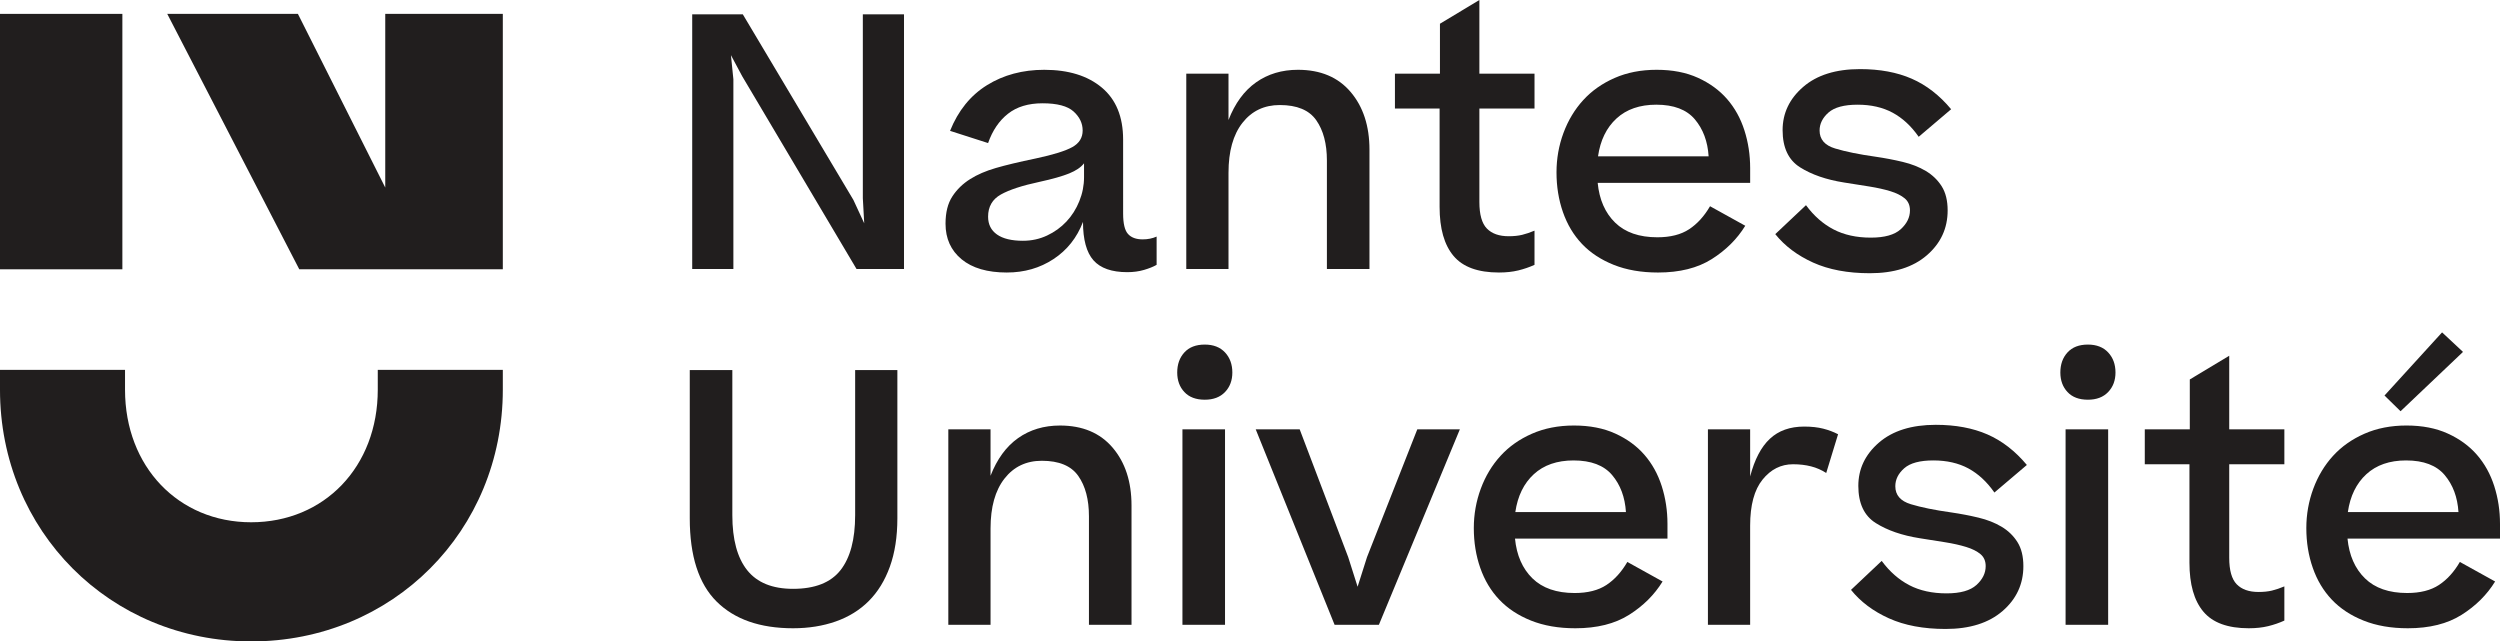
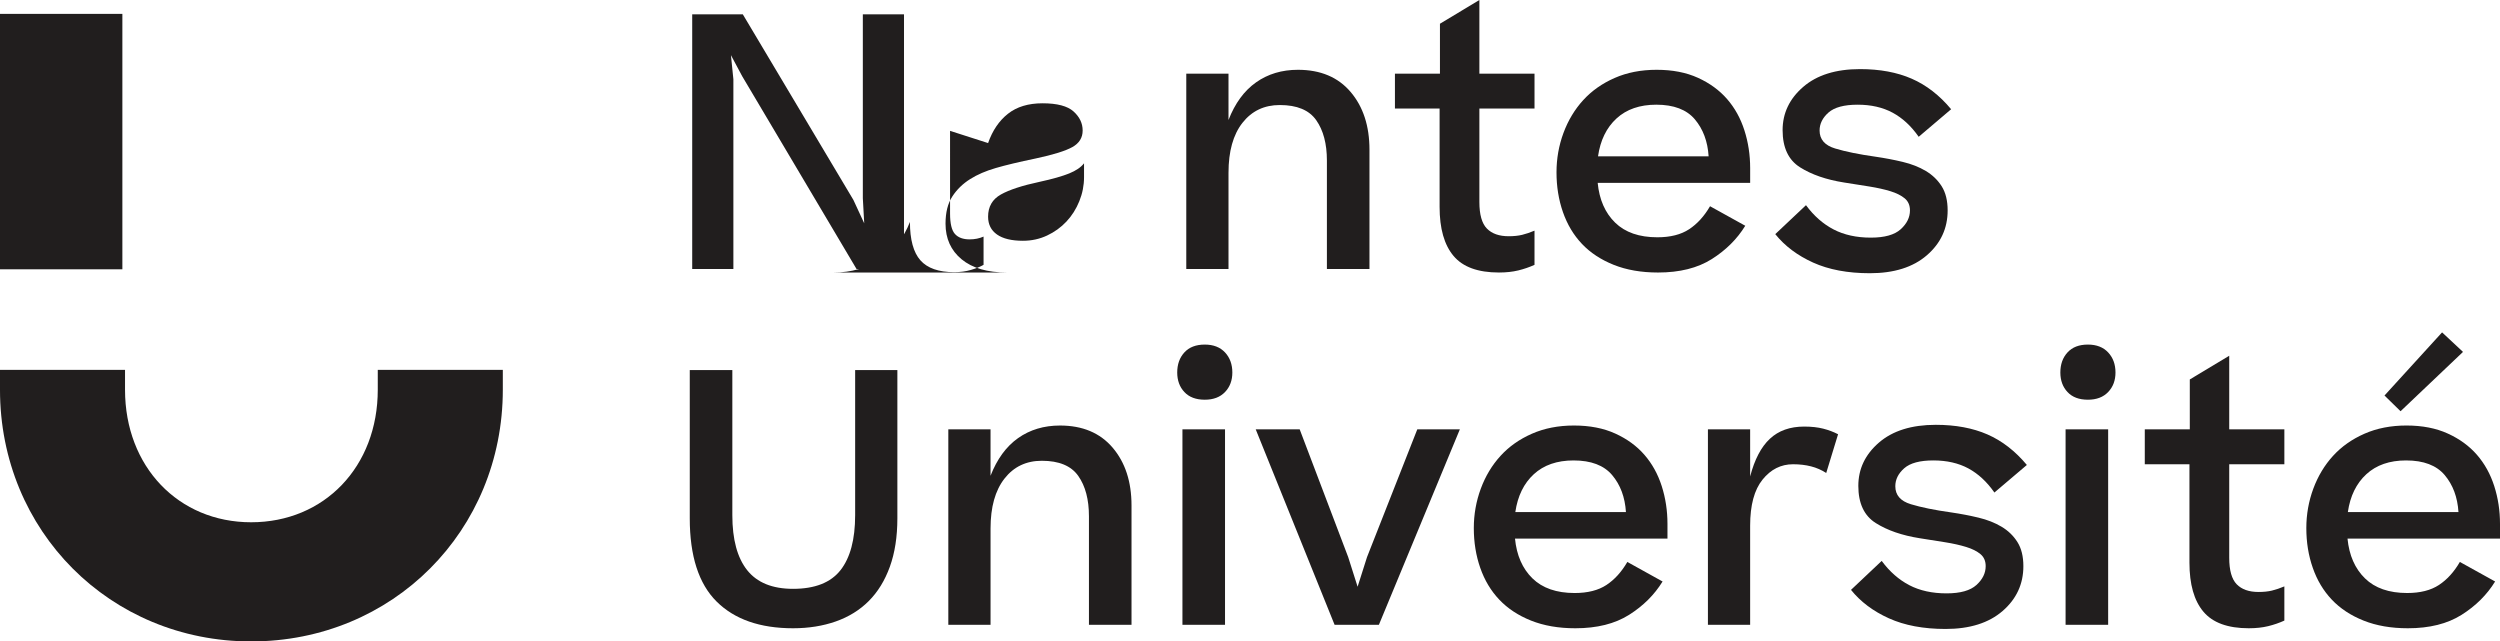
<svg xmlns="http://www.w3.org/2000/svg" xmlns:ns1="http://sodipodi.sourceforge.net/DTD/sodipodi-0.dtd" xmlns:ns2="http://www.inkscape.org/namespaces/inkscape" width="587.512pt" height="150.738pt" viewBox="0 0 587.512 150.738" version="1.2" id="svg41" ns1:docname="logo_Nantes_Universite.svg" ns2:version="1.1.2 (0a00cf5339, 2022-02-04)">
  <defs id="defs45" />
  <ns1:namedview id="namedview43" pagecolor="#ffffff" bordercolor="#666666" borderopacity="1.0" ns2:pageshadow="2" ns2:pageopacity="0.0" ns2:pagecheckerboard="0" ns2:document-units="pt" showgrid="false" ns2:zoom="1.1223241" ns2:cx="388.03407" ns2:cy="84.64578" ns2:window-width="2560" ns2:window-height="1403" ns2:window-x="0" ns2:window-y="0" ns2:window-maximized="1" ns2:current-layer="svg41" />
  <g id="surface8837" transform="translate(-56.949,-53.691)">
    <path style="fill:#211e1e;fill-opacity:1;fill-rule:nonzero;stroke:none" d="m 145.727,145.285 v -4.676 h 29.387 v 4.676 c 0,33.152 -25.871,59.145 -59.145,59.145 -33.152,0 -59.02,-25.992 -59.02,-59.145 v -4.676 l 29.383,-0.004 v 4.68 c 0,18.082 12.559,31.141 29.637,31.141 17.203,0 29.758,-13.059 29.758,-31.141" id="path2" />
    <path style="fill:#211e1e;fill-opacity:1;fill-rule:nonzero;stroke:none" d="m 229.297,72.309 v 44.605 h -9.676 V 57.055 h 11.891 l 25.992,43.625 2.543,5.492 -0.328,-5.902 V 57.055 h 9.676 v 59.859 h -11.152 l -26.895,-45.348 -2.625,-4.918 0.574,5.66" id="path4" />
-     <path style="fill:#211e1e;fill-opacity:1;fill-rule:nonzero;stroke:none" d="m 297.355,110.273 c 2.023,0 3.906,-0.41 5.656,-1.23 1.75,-0.82 3.266,-1.914 4.551,-3.281 1.285,-1.363 2.297,-2.965 3.035,-4.797 0.738,-1.828 1.105,-3.703 1.105,-5.617 v -3.281 c -0.711,0.93 -1.871,1.723 -3.48,2.379 -1.617,0.656 -3.926,1.312 -6.934,1.969 -4.098,0.875 -7.145,1.871 -9.141,2.992 -1.996,1.121 -2.992,2.859 -2.992,5.207 0,1.805 0.695,3.199 2.09,4.184 1.395,0.984 3.43,1.477 6.109,1.477 z m -3.773,7.461 c -4.59,0 -8.145,-1.039 -10.66,-3.117 -2.512,-2.078 -3.77,-4.863 -3.77,-8.363 0,-2.625 0.531,-4.758 1.598,-6.395 1.066,-1.641 2.473,-3.008 4.223,-4.102 1.641,-1.035 3.637,-1.898 5.988,-2.582 2.348,-0.684 5.492,-1.434 9.43,-2.254 4.098,-0.875 6.953,-1.766 8.566,-2.668 1.613,-0.898 2.422,-2.199 2.422,-3.895 0,-1.695 -0.715,-3.184 -2.133,-4.469 -1.422,-1.281 -3.855,-1.926 -7.297,-1.926 -3.336,0 -6.043,0.82 -8.121,2.461 -2.078,1.637 -3.637,3.934 -4.672,6.887 l -8.938,-2.871 c 1.91,-4.754 4.809,-8.336 8.691,-10.742 3.879,-2.402 8.363,-3.605 13.445,-3.605 5.688,0 10.195,1.391 13.531,4.18 3.336,2.789 5.004,6.863 5.004,12.219 V 103.875 c 0,2.352 0.379,3.953 1.145,4.797 0.766,0.852 1.914,1.273 3.445,1.273 0.602,0 1.176,-0.055 1.723,-0.164 0.547,-0.109 1.066,-0.273 1.559,-0.492 v 6.641 c -0.766,0.438 -1.75,0.836 -2.953,1.191 -1.203,0.355 -2.516,0.531 -3.938,0.531 -3.66,0 -6.312,-0.93 -7.953,-2.789 -1.637,-1.855 -2.457,-4.863 -2.457,-9.02 -1.426,3.719 -3.734,6.629 -6.93,8.734 -3.199,2.105 -6.848,3.156 -10.949,3.156" id="path6" />
+     <path style="fill:#211e1e;fill-opacity:1;fill-rule:nonzero;stroke:none" d="m 297.355,110.273 c 2.023,0 3.906,-0.41 5.656,-1.23 1.75,-0.82 3.266,-1.914 4.551,-3.281 1.285,-1.363 2.297,-2.965 3.035,-4.797 0.738,-1.828 1.105,-3.703 1.105,-5.617 v -3.281 c -0.711,0.93 -1.871,1.723 -3.48,2.379 -1.617,0.656 -3.926,1.312 -6.934,1.969 -4.098,0.875 -7.145,1.871 -9.141,2.992 -1.996,1.121 -2.992,2.859 -2.992,5.207 0,1.805 0.695,3.199 2.09,4.184 1.395,0.984 3.43,1.477 6.109,1.477 z m -3.773,7.461 c -4.59,0 -8.145,-1.039 -10.66,-3.117 -2.512,-2.078 -3.77,-4.863 -3.77,-8.363 0,-2.625 0.531,-4.758 1.598,-6.395 1.066,-1.641 2.473,-3.008 4.223,-4.102 1.641,-1.035 3.637,-1.898 5.988,-2.582 2.348,-0.684 5.492,-1.434 9.43,-2.254 4.098,-0.875 6.953,-1.766 8.566,-2.668 1.613,-0.898 2.422,-2.199 2.422,-3.895 0,-1.695 -0.715,-3.184 -2.133,-4.469 -1.422,-1.281 -3.855,-1.926 -7.297,-1.926 -3.336,0 -6.043,0.82 -8.121,2.461 -2.078,1.637 -3.637,3.934 -4.672,6.887 l -8.938,-2.871 V 103.875 c 0,2.352 0.379,3.953 1.145,4.797 0.766,0.852 1.914,1.273 3.445,1.273 0.602,0 1.176,-0.055 1.723,-0.164 0.547,-0.109 1.066,-0.273 1.559,-0.492 v 6.641 c -0.766,0.438 -1.75,0.836 -2.953,1.191 -1.203,0.355 -2.516,0.531 -3.938,0.531 -3.66,0 -6.312,-0.93 -7.953,-2.789 -1.637,-1.855 -2.457,-4.863 -2.457,-9.02 -1.426,3.719 -3.734,6.629 -6.93,8.734 -3.199,2.105 -6.848,3.156 -10.949,3.156" id="path6" />
    <path style="fill:#211e1e;fill-opacity:1;fill-rule:nonzero;stroke:none" d="M 335.73,116.914 V 70.996 h 9.922 v 10.902 c 1.527,-3.934 3.691,-6.887 6.48,-8.852 2.785,-1.969 6.066,-2.953 9.84,-2.953 5.297,0 9.426,1.734 12.379,5.207 2.953,3.473 4.43,7.996 4.43,13.57 V 116.914 H 368.777 V 91.41 c 0,-3.934 -0.836,-7.09 -2.504,-9.469 C 364.605,79.562 361.754,78.375 357.707,78.375 c -3.664,0 -6.59,1.395 -8.777,4.184 -2.184,2.785 -3.277,6.695 -3.277,11.723 v 22.633 h -9.922" id="path8" />
    <path style="fill:#211e1e;fill-opacity:1;fill-rule:nonzero;stroke:none" d="m 417.566,107.895 v 8.035 c -1.203,0.547 -2.473,0.984 -3.812,1.312 -1.34,0.328 -2.859,0.492 -4.551,0.492 -4.922,0 -8.477,-1.297 -10.66,-3.895 -2.188,-2.598 -3.281,-6.438 -3.281,-11.523 V 79.195 h -10.496 v -8.199 h 10.578 V 59.27 l 9.266,-5.578 v 17.305 h 12.957 v 8.199 h -12.957 v 21.977 c 0,2.949 0.59,5.027 1.766,6.23 1.176,1.203 2.883,1.805 5.125,1.805 1.199,0 2.254,-0.109 3.156,-0.328 0.902,-0.219 1.871,-0.547 2.91,-0.984" id="path10" />
    <path style="fill:#211e1e;fill-opacity:1;fill-rule:nonzero;stroke:none" d="m 446.184,78.293 c -3.879,0 -6.996,1.078 -9.348,3.238 -2.352,2.16 -3.801,5.125 -4.344,8.898 h 25.992 c -0.219,-3.5 -1.301,-6.398 -3.238,-8.695 -1.941,-2.293 -4.961,-3.441 -9.062,-3.441 z m 20.91,28.453 c -1.914,3.117 -4.539,5.727 -7.871,7.832 -3.336,2.105 -7.543,3.156 -12.629,3.156 -3.934,0 -7.406,-0.602 -10.414,-1.805 -3.004,-1.203 -5.492,-2.84 -7.461,-4.918 -1.969,-2.078 -3.457,-4.566 -4.469,-7.465 -1.012,-2.895 -1.516,-6.012 -1.516,-9.348 0,-3.223 0.543,-6.312 1.637,-9.266 1.094,-2.953 2.641,-5.52 4.637,-7.707 1.992,-2.188 4.453,-3.922 7.379,-5.207 2.922,-1.285 6.215,-1.926 9.879,-1.926 3.719,0 6.957,0.629 9.719,1.887 2.758,1.258 5.043,2.922 6.848,5 1.805,2.078 3.156,4.523 4.059,7.34 0.902,2.816 1.352,5.781 1.352,8.895 v 3.445 h -35.832 c 0.379,3.938 1.746,7.051 4.098,9.348 2.352,2.297 5.66,3.445 9.922,3.445 3.062,0 5.547,-0.629 7.461,-1.887 1.914,-1.258 3.555,-3.059 4.922,-5.41 l 8.281,4.59" id="path12" />
    <path style="fill:#211e1e;fill-opacity:1;fill-rule:nonzero;stroke:none" d="m 474.145,108.715 7.219,-6.805 c 1.855,2.516 4.016,4.414 6.477,5.695 2.461,1.285 5.383,1.93 8.773,1.93 3.227,0 5.562,-0.656 7.012,-1.969 1.445,-1.312 2.172,-2.789 2.172,-4.426 0,-1.203 -0.41,-2.148 -1.23,-2.832 -0.82,-0.68 -1.938,-1.242 -3.359,-1.68 -1.426,-0.438 -3.074,-0.805 -4.961,-1.109 -1.887,-0.297 -3.867,-0.613 -5.945,-0.941 -4.156,-0.656 -7.602,-1.844 -10.332,-3.566 -2.734,-1.723 -4.102,-4.633 -4.102,-8.734 0,-3.988 1.613,-7.379 4.84,-10.168 3.223,-2.785 7.68,-4.18 13.363,-4.18 4.648,0 8.691,0.75 12.137,2.254 3.445,1.504 6.531,3.895 9.266,7.176 l -7.625,6.477 c -1.75,-2.512 -3.785,-4.398 -6.109,-5.656 -2.324,-1.258 -5.07,-1.887 -8.242,-1.887 -3.168,0 -5.449,0.613 -6.848,1.844 -1.391,1.23 -2.09,2.641 -2.09,4.223 0,2.078 1.215,3.488 3.652,4.223 2.43,0.738 5.586,1.383 9.469,1.93 2.242,0.328 4.387,0.734 6.438,1.23 2.051,0.488 3.855,1.203 5.41,2.129 1.559,0.934 2.801,2.133 3.734,3.609 0.926,1.477 1.391,3.363 1.391,5.66 0,4.207 -1.625,7.719 -4.879,10.535 -3.254,2.816 -7.719,4.223 -13.406,4.223 -5.191,0 -9.637,-0.836 -13.324,-2.5 -3.691,-1.668 -6.656,-3.895 -8.898,-6.684" id="path14" />
    <path style="fill:#211e1e;fill-opacity:1;fill-rule:nonzero;stroke:none" d="m 257.914,140.656 h 9.922 v 34.848 c 0,4.32 -0.59,8.105 -1.762,11.359 -1.176,3.25 -2.832,5.945 -4.961,8.074 -2.133,2.133 -4.715,3.73 -7.75,4.797 -3.035,1.066 -6.383,1.602 -10.043,1.602 -7.766,0 -13.75,-2.094 -17.961,-6.273 -4.211,-4.184 -6.312,-10.703 -6.312,-19.559 v -34.848 h 10.004 v 34.109 c 0,5.688 1.16,9.992 3.484,12.918 2.324,2.922 5.918,4.387 10.785,4.387 5.137,0 8.855,-1.465 11.152,-4.387 2.293,-2.926 3.441,-7.23 3.441,-12.918 v -34.109" id="path16" />
    <path style="fill:#211e1e;fill-opacity:1;fill-rule:nonzero;stroke:none" d="m 279.809,200.516 v -45.922 h 9.922 V 165.5 c 1.531,-3.934 3.691,-6.887 6.477,-8.855 2.789,-1.969 6.07,-2.953 9.844,-2.953 5.301,0 9.426,1.738 12.379,5.207 2.953,3.473 4.43,7.996 4.43,13.574 v 28.043 h -10.004 v -25.504 c 0,-3.934 -0.836,-7.094 -2.504,-9.469 -1.668,-2.379 -4.523,-3.566 -8.566,-3.566 -3.664,0 -6.59,1.391 -8.773,4.18 -2.188,2.789 -3.281,6.699 -3.281,11.727 v 22.633 h -9.922" id="path18" />
    <path style="fill:#211e1e;fill-opacity:1;fill-rule:nonzero;stroke:none" d="m 344.836,154.594 v 45.922 h -10.008 v -45.922 z m -11.234,-13.363 c 0,-1.914 0.559,-3.488 1.68,-4.715 1.121,-1.23 2.719,-1.848 4.797,-1.848 2.023,0 3.609,0.617 4.758,1.848 1.145,1.227 1.719,2.801 1.719,4.715 0,1.859 -0.574,3.391 -1.719,4.59 -1.148,1.203 -2.734,1.805 -4.758,1.805 -2.078,0 -3.676,-0.602 -4.797,-1.805 -1.121,-1.199 -1.68,-2.73 -1.68,-4.59" id="path20" />
    <path style="fill:#211e1e;fill-opacity:1;fill-rule:nonzero;stroke:none" d="m 380.996,200.516 h -10.414 l -18.531,-45.922 h 10.332 l 11.395,30.012 2.215,6.973 2.215,-6.973 11.809,-30.012 h 10.004 l -19.023,45.922" id="path22" />
    <path style="fill:#211e1e;fill-opacity:1;fill-rule:nonzero;stroke:none" d="m 426.754,161.895 c -3.883,0 -7,1.078 -9.352,3.238 -2.348,2.16 -3.797,5.125 -4.344,8.895 h 25.996 c -0.223,-3.496 -1.301,-6.395 -3.242,-8.691 -1.941,-2.297 -4.961,-3.441 -9.059,-3.441 z m 20.906,28.453 c -1.914,3.117 -4.535,5.727 -7.871,7.832 -3.336,2.105 -7.543,3.156 -12.629,3.156 -3.934,0 -7.406,-0.602 -10.414,-1.805 -3.004,-1.199 -5.492,-2.844 -7.461,-4.922 -1.969,-2.074 -3.457,-4.562 -4.469,-7.461 -1.012,-2.895 -1.516,-6.012 -1.516,-9.348 0,-3.223 0.547,-6.312 1.641,-9.266 1.09,-2.953 2.637,-5.52 4.633,-7.707 1.992,-2.188 4.453,-3.922 7.379,-5.207 2.926,-1.285 6.219,-1.93 9.883,-1.93 3.715,0 6.953,0.629 9.715,1.891 2.762,1.254 5.043,2.922 6.848,5 1.805,2.078 3.156,4.523 4.059,7.336 0.902,2.816 1.352,5.785 1.352,8.898 v 3.445 h -35.832 c 0.383,3.934 1.75,7.051 4.098,9.348 2.352,2.297 5.66,3.445 9.922,3.445 3.062,0 5.551,-0.629 7.465,-1.887 1.91,-1.258 3.551,-3.062 4.918,-5.414 l 8.281,4.594" id="path24" />
    <path style="fill:#211e1e;fill-opacity:1;fill-rule:nonzero;stroke:none" d="m 480.953,153.938 c 1.695,0 3.184,0.164 4.469,0.492 1.285,0.328 2.445,0.77 3.484,1.312 l -2.785,9.102 c -1.098,-0.707 -2.285,-1.23 -3.566,-1.555 -1.289,-0.328 -2.695,-0.496 -4.227,-0.496 -2.844,0 -5.234,1.203 -7.172,3.609 -1.941,2.406 -2.914,6.016 -2.914,10.824 v 23.289 h -9.922 v -45.922 h 9.922 v 11.07 c 1.039,-3.988 2.586,-6.941 4.637,-8.855 2.047,-1.914 4.738,-2.871 8.074,-2.871" id="path26" />
    <path style="fill:#211e1e;fill-opacity:1;fill-rule:nonzero;stroke:none" d="m 491.941,192.316 7.215,-6.809 c 1.859,2.516 4.02,4.414 6.48,5.699 2.457,1.285 5.383,1.93 8.773,1.93 3.223,0 5.562,-0.656 7.012,-1.969 1.445,-1.312 2.172,-2.789 2.172,-4.43 0,-1.199 -0.41,-2.145 -1.23,-2.828 -0.82,-0.684 -1.941,-1.242 -3.363,-1.68 -1.422,-0.438 -3.074,-0.809 -4.961,-1.109 -1.887,-0.297 -3.867,-0.613 -5.945,-0.941 -4.156,-0.656 -7.598,-1.844 -10.332,-3.566 -2.734,-1.723 -4.098,-4.633 -4.098,-8.734 0,-3.988 1.609,-7.379 4.836,-10.168 3.227,-2.789 7.68,-4.184 13.367,-4.184 4.645,0 8.691,0.754 12.137,2.258 3.441,1.504 6.531,3.895 9.266,7.176 l -7.629,6.477 c -1.75,-2.516 -3.785,-4.398 -6.105,-5.66 -2.324,-1.254 -5.07,-1.883 -8.242,-1.883 -3.172,0 -5.453,0.613 -6.848,1.844 -1.395,1.23 -2.09,2.637 -2.09,4.223 0,2.078 1.215,3.484 3.648,4.223 2.43,0.738 5.59,1.383 9.469,1.926 2.242,0.328 4.387,0.738 6.438,1.23 2.051,0.492 3.855,1.203 5.414,2.133 1.559,0.93 2.801,2.133 3.73,3.609 0.93,1.477 1.395,3.359 1.395,5.656 0,4.211 -1.629,7.723 -4.879,10.539 -3.254,2.816 -7.723,4.223 -13.406,4.223 -5.195,0 -9.637,-0.836 -13.324,-2.504 -3.691,-1.664 -6.66,-3.895 -8.898,-6.68" id="path28" />
    <path style="fill:#211e1e;fill-opacity:1;fill-rule:nonzero;stroke:none" d="m 552.375,154.594 v 45.922 h -10.004 v -45.922 z m -11.234,-13.363 c 0,-1.914 0.559,-3.488 1.68,-4.715 1.121,-1.23 2.719,-1.848 4.797,-1.848 2.023,0 3.609,0.617 4.758,1.848 1.148,1.227 1.723,2.801 1.723,4.715 0,1.859 -0.574,3.391 -1.723,4.59 -1.148,1.203 -2.734,1.805 -4.758,1.805 -2.078,0 -3.676,-0.602 -4.797,-1.805 -1.121,-1.199 -1.68,-2.73 -1.68,-4.59" id="path30" />
    <path style="fill:#211e1e;fill-opacity:1;fill-rule:nonzero;stroke:none" d="m 593.785,191.496 v 8.035 c -1.203,0.547 -2.477,0.984 -3.812,1.312 -1.34,0.328 -2.859,0.492 -4.551,0.492 -4.922,0 -8.477,-1.297 -10.66,-3.895 -2.191,-2.598 -3.281,-6.438 -3.281,-11.523 v -23.125 h -10.496 v -8.199 h 10.578 v -11.727 l 9.266,-5.574 v 17.301 h 12.957 v 8.199 h -12.957 v 21.977 c 0,2.953 0.586,5.031 1.762,6.234 1.176,1.203 2.883,1.805 5.125,1.805 1.203,0 2.258,-0.109 3.156,-0.328 0.902,-0.219 1.875,-0.547 2.914,-0.984" id="path32" />
    <path style="fill:#211e1e;fill-opacity:1;fill-rule:nonzero;stroke:none" d="m 621.09,150.332 -3.773,-3.691 13.531,-14.84 4.918,4.59 z m 1.312,11.562 c -3.883,0 -7,1.078 -9.348,3.238 -2.352,2.16 -3.801,5.125 -4.348,8.895 h 25.996 c -0.223,-3.496 -1.301,-6.395 -3.238,-8.691 -1.945,-2.297 -4.961,-3.441 -9.062,-3.441 z m 20.91,28.453 c -1.914,3.117 -4.539,5.727 -7.875,7.832 -3.332,2.105 -7.543,3.156 -12.625,3.156 -3.938,0 -7.41,-0.602 -10.414,-1.805 -3.008,-1.199 -5.496,-2.844 -7.465,-4.922 -1.965,-2.074 -3.457,-4.562 -4.465,-7.461 -1.016,-2.895 -1.52,-6.012 -1.52,-9.348 0,-3.223 0.547,-6.312 1.641,-9.266 1.094,-2.953 2.637,-5.52 4.633,-7.707 1.996,-2.188 4.457,-3.922 7.379,-5.207 2.926,-1.285 6.219,-1.93 9.883,-1.93 3.715,0 6.953,0.629 9.715,1.891 2.762,1.254 5.043,2.922 6.848,5 1.805,2.078 3.156,4.523 4.059,7.336 0.902,2.816 1.355,5.785 1.355,8.898 v 3.445 H 608.625 c 0.383,3.934 1.75,7.051 4.102,9.348 2.348,2.297 5.656,3.445 9.922,3.445 3.062,0 5.547,-0.629 7.461,-1.887 1.914,-1.258 3.555,-3.062 4.918,-5.414 l 8.285,4.594" id="path34" />
-     <path style="fill:#211e1e;fill-opacity:1;fill-rule:nonzero;stroke:none" d="M 175.113,116.977 V 56.953 h -27.629 v 40.812 l -20.527,-40.812 H 96.254 l 31.027,60.023 h 47.832" id="path36" />
    <path style="fill:#211e1e;fill-opacity:1;fill-rule:nonzero;stroke:none" d="M 85.707,116.977 H 56.949 V 56.953 h 28.758 v 60.023" id="path38" />
  </g>
</svg>